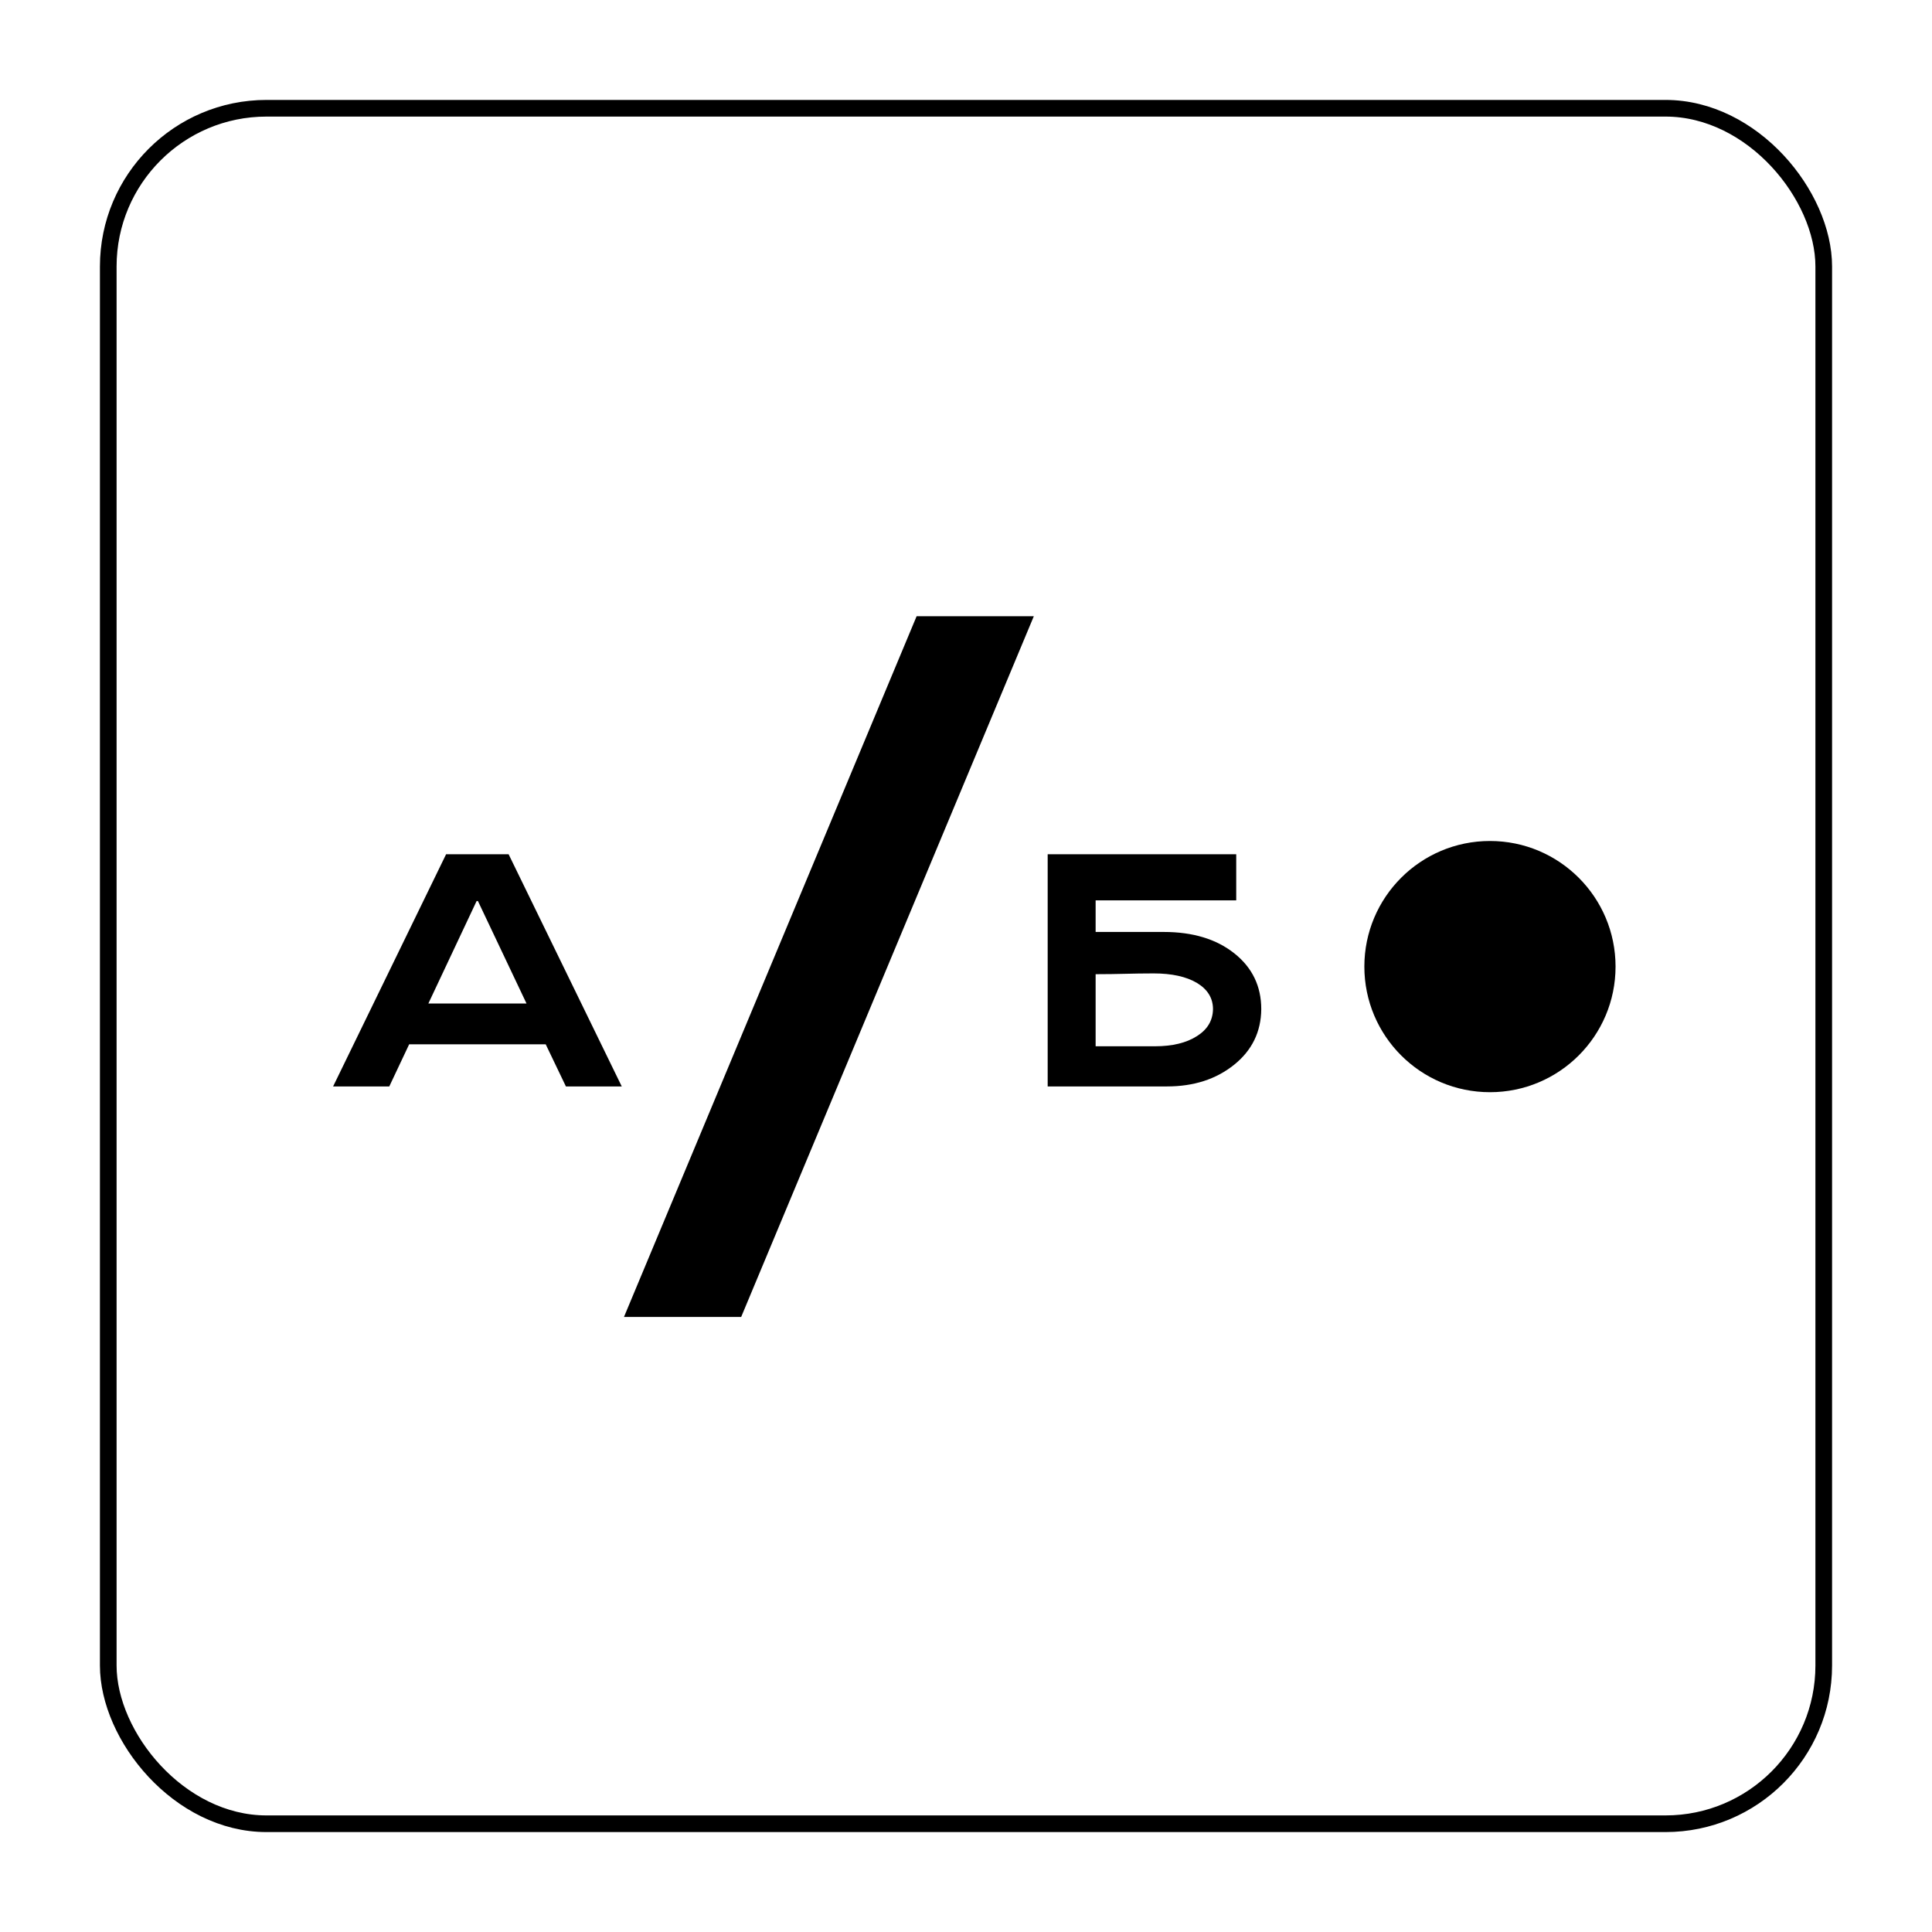
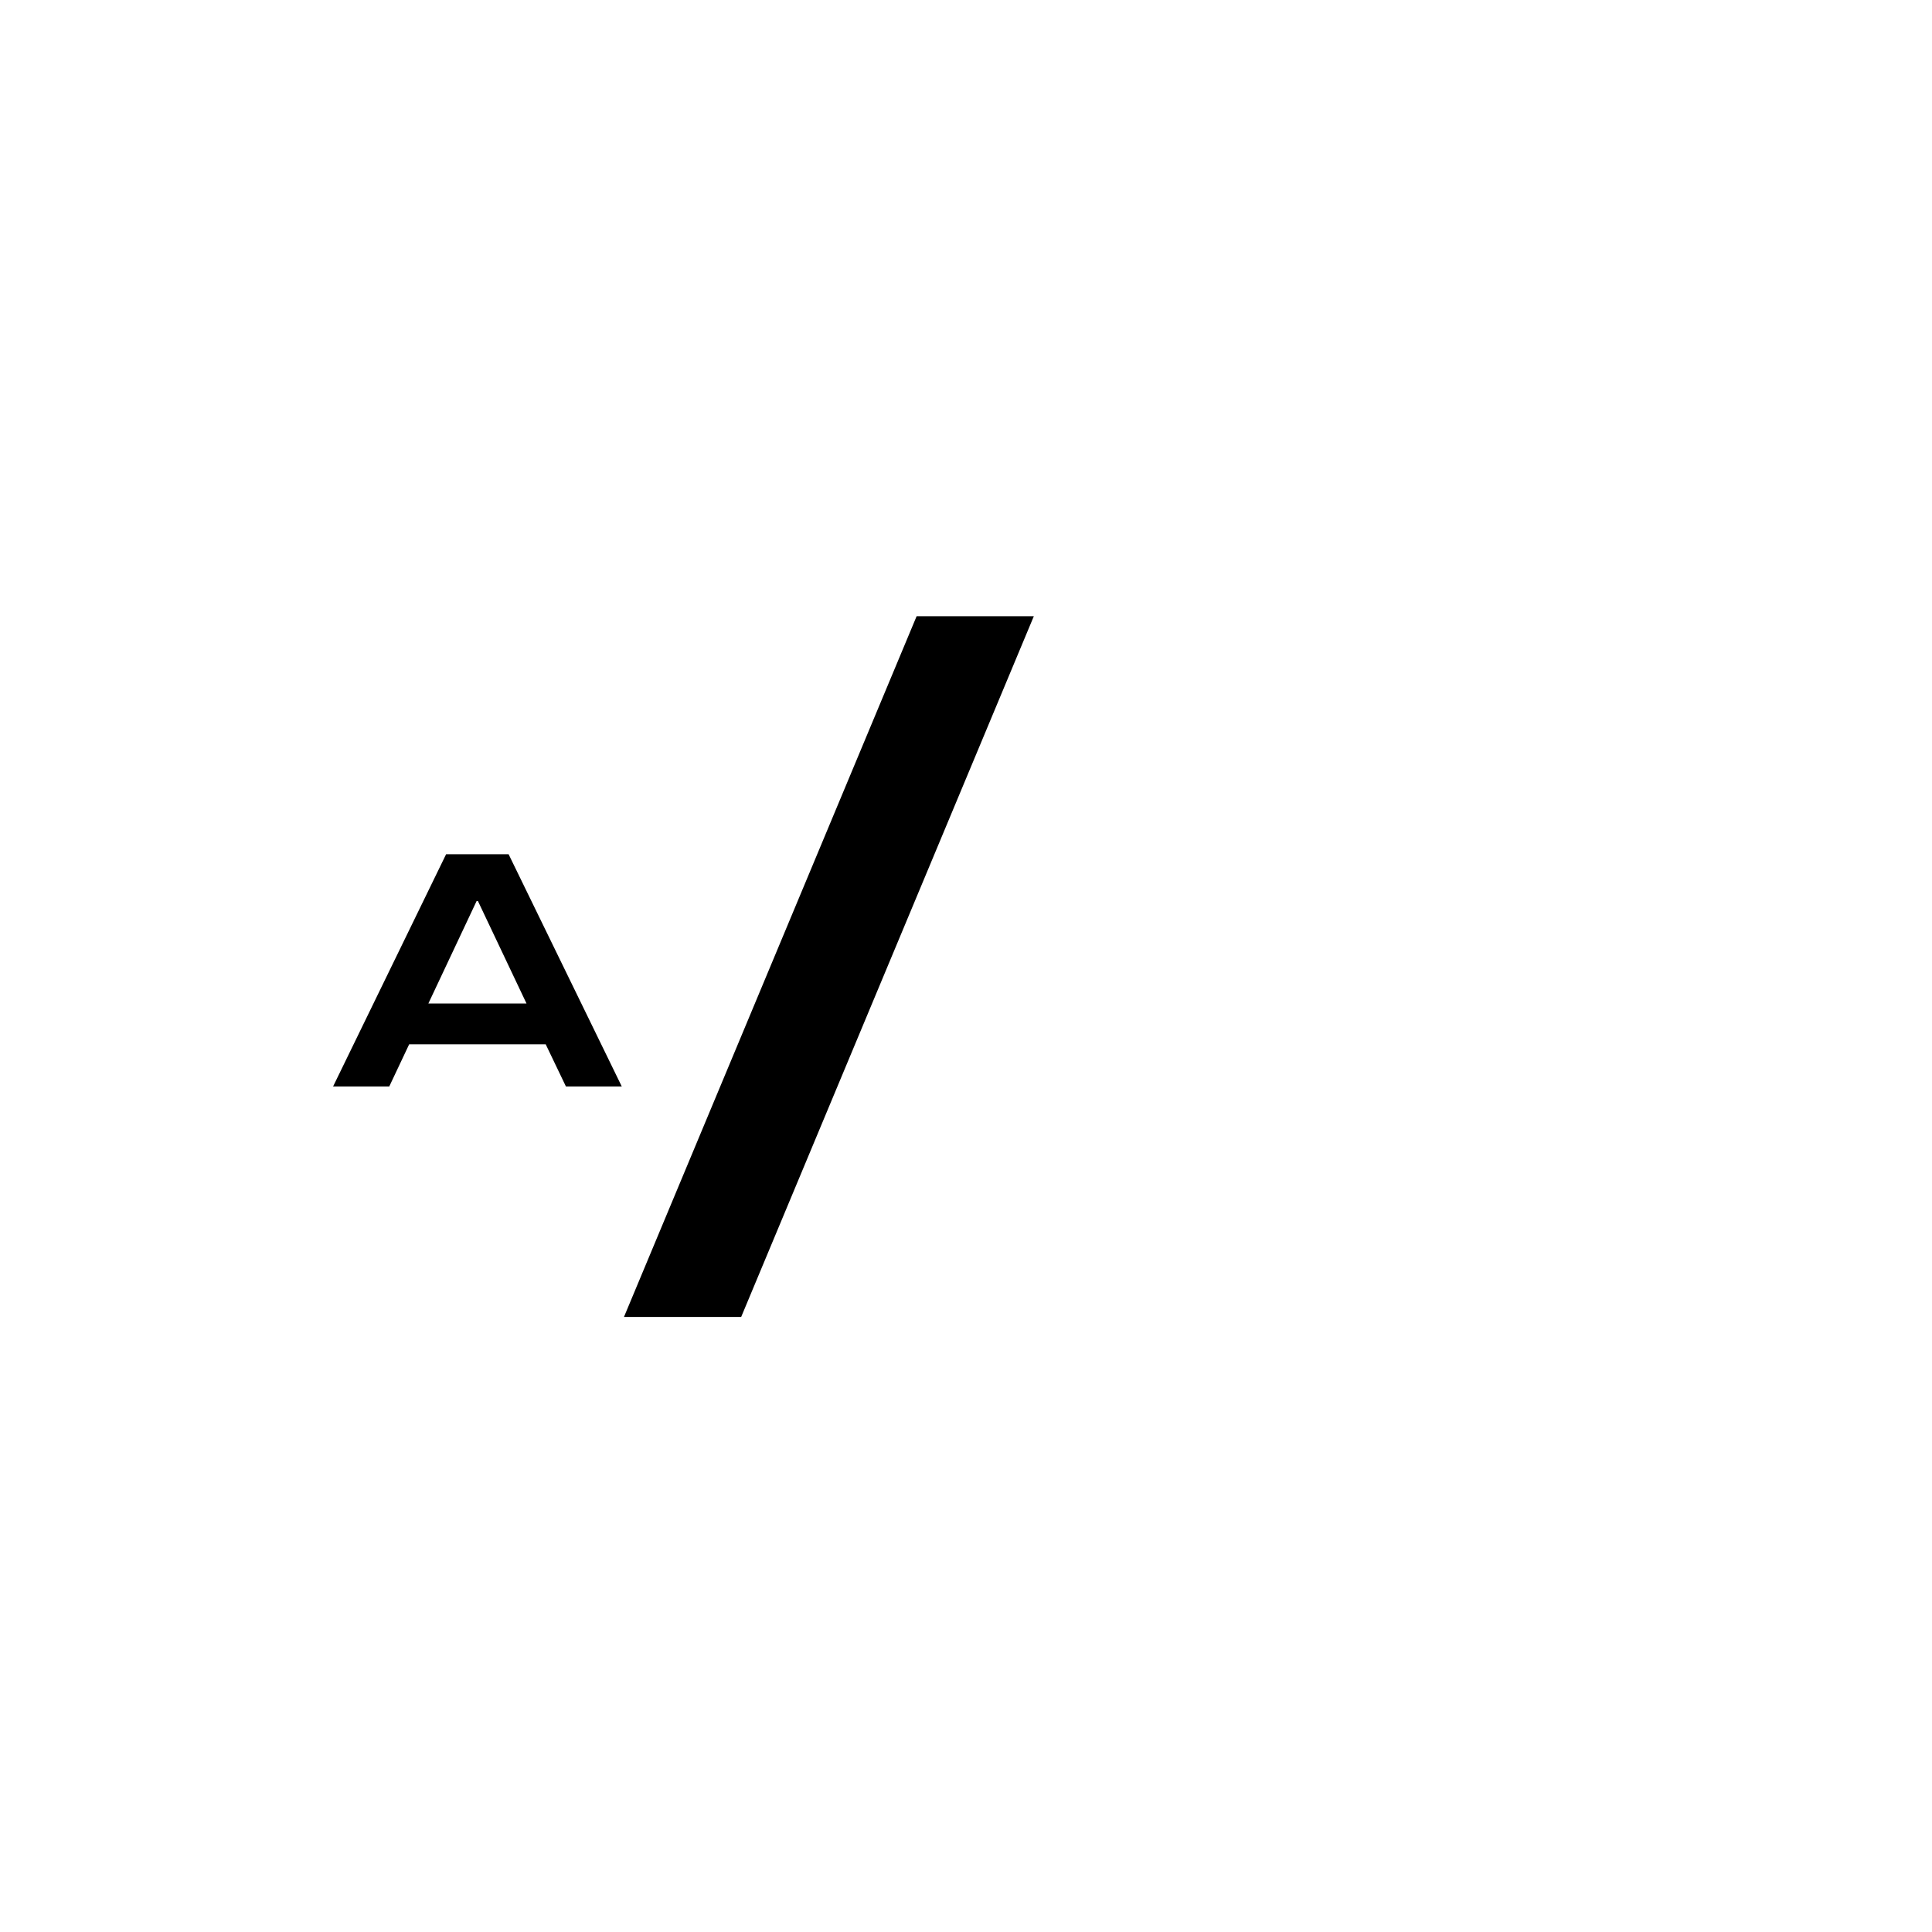
<svg xmlns="http://www.w3.org/2000/svg" width="116" height="116" viewBox="0 0 116 116" fill="none">
  <g filter="url(#filter0_d_0_184)">
    <rect x="6" y="2" width="104" height="104" rx="10" fill="white" />
-     <rect x="6.5" y="2.5" width="103" height="103" rx="9.5" stroke="black" />
-     <path d="M44.501 75.072H37.464L55.035 33H62.072L44.501 75.072Z" fill="black" />
-     <path d="M69.873 51.956C71.618 51.956 73.03 52.383 74.109 53.239C75.188 54.095 75.728 55.213 75.728 56.593C75.715 57.954 75.172 59.066 74.1 59.928C73.02 60.797 71.676 61.231 70.067 61.231H62.904V47.289H74.225V50.06H65.783V51.956C67.234 51.956 68.426 51.956 69.873 51.956ZM65.783 58.82H69.34C70.393 58.82 71.237 58.615 71.87 58.207C72.497 57.812 72.817 57.274 72.83 56.593C72.83 55.932 72.51 55.407 71.87 55.018C71.224 54.636 70.355 54.445 69.263 54.445C67.938 54.445 67.234 54.492 65.783 54.492V58.82Z" fill="black" />
+     <path d="M44.501 75.072H37.464L55.035 33H62.072Z" fill="black" />
    <path d="M20 61.231L26.785 47.289H30.537L37.331 61.231H33.978L32.766 58.703H24.566L23.373 61.231H20ZM28.617 50.099L25.719 56.253H31.613L28.695 50.099H28.617Z" fill="black" />
-     <path d="M81.918 54.036C81.918 49.871 85.294 46.494 89.459 46.494C93.624 46.494 97 49.871 97 54.036C97 58.2 93.624 61.577 89.459 61.577C85.294 61.577 81.918 58.2 81.918 54.036Z" fill="black" />
  </g>
  <defs>
    <filter id="filter0_d_0_184" x="0" y="0" width="116" height="116" filterUnits="userSpaceOnUse" color-interpolation-filters="sRGB">
      <feFlood flood-opacity="0" result="BackgroundImageFix" />
      <feColorMatrix in="SourceAlpha" type="matrix" values="0 0 0 0 0 0 0 0 0 0 0 0 0 0 0 0 0 0 127 0" result="hardAlpha" />
      <feOffset dy="4" />
      <feGaussianBlur stdDeviation="3" />
      <feComposite in2="hardAlpha" operator="out" />
      <feColorMatrix type="matrix" values="0 0 0 0 0 0 0 0 0 0 0 0 0 0 0 0 0 0 0.1 0" />
      <feBlend mode="normal" in2="BackgroundImageFix" result="effect1_dropShadow_0_184" />
      <feBlend mode="normal" in="SourceGraphic" in2="effect1_dropShadow_0_184" result="shape" />
    </filter>
  </defs>
</svg>